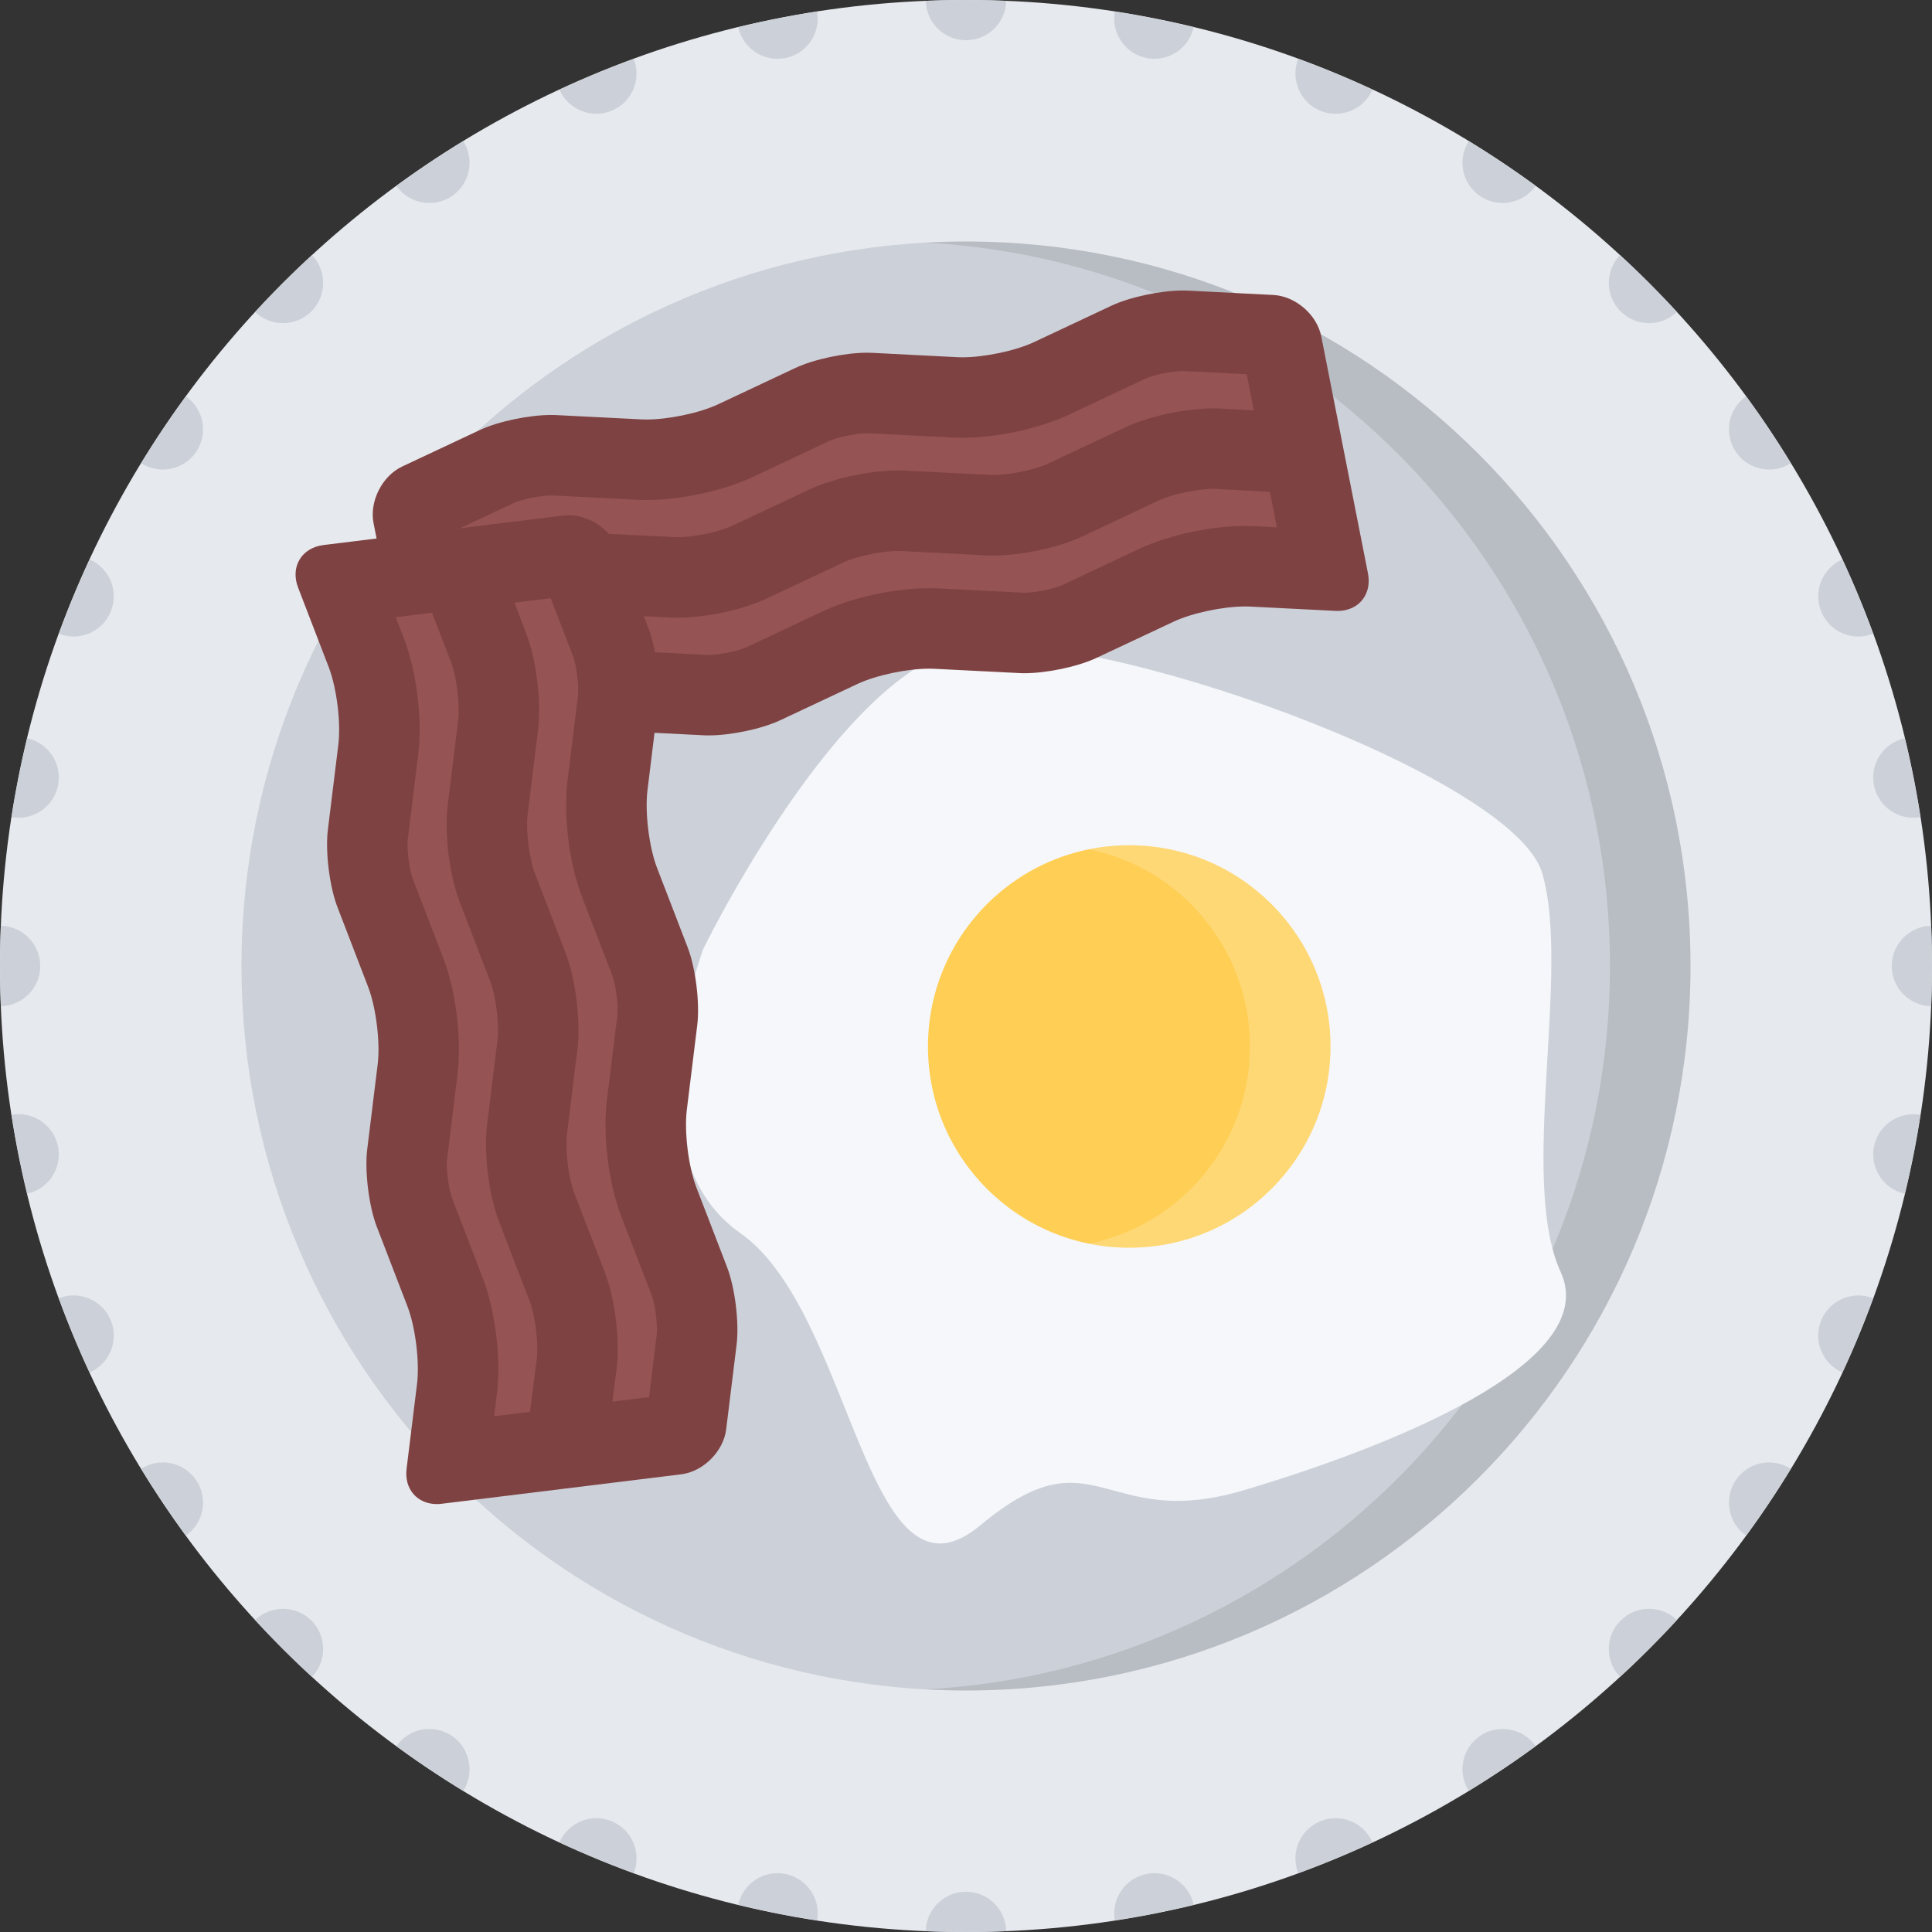
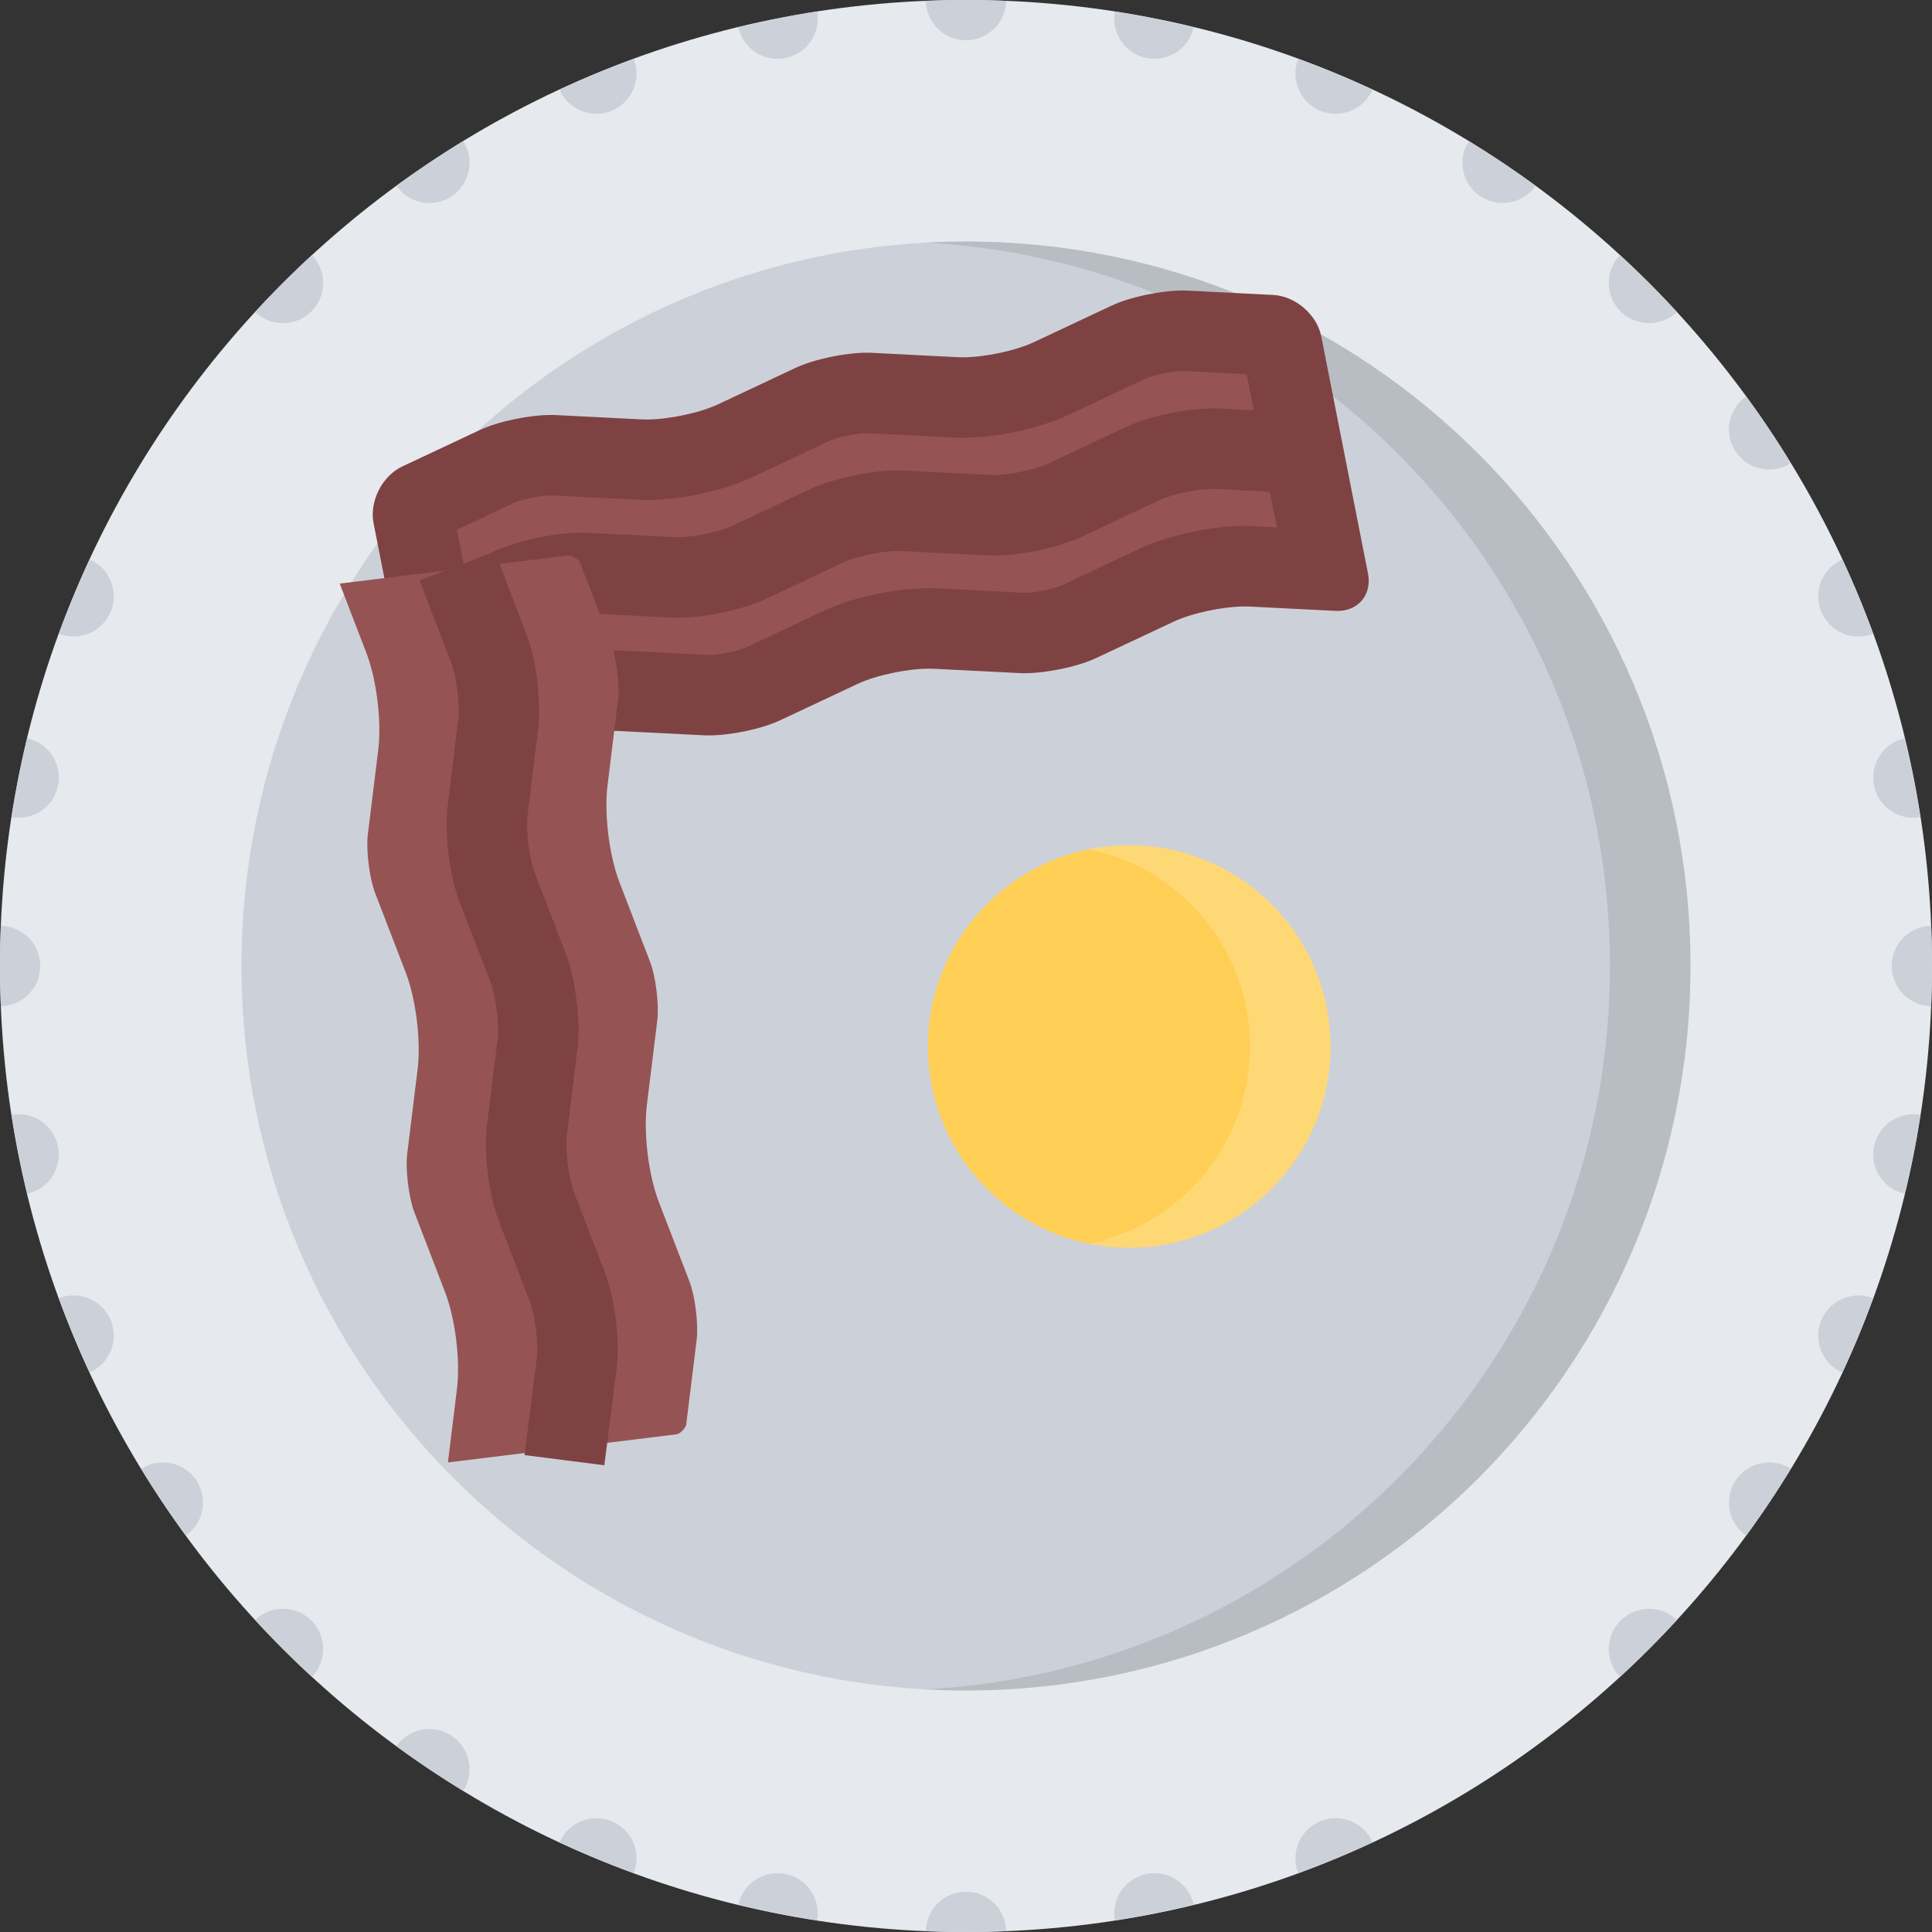
<svg xmlns="http://www.w3.org/2000/svg" version="1.1" id="Layer_1" x="0px" y="0px" viewBox="0 0 511.988 511.988" style="enable-background:new 0 0 511.988 511.988;" xml:space="preserve">
  <rect x="0" y="0" width="511.988" height="511.988" fill="#333333" stroke="none" />
  <path style="fill:#E6E9ED;" d="M511.988,255.994c0,141.373-114.623,255.994-255.994,255.994C114.606,511.988,0,397.367,0,255.994 C0,114.607,114.606,0,255.994,0C397.365,0,511.988,114.607,511.988,255.994z" />
  <g>
    <path style="fill:#CCD1D9;" d="M255.994,10.657c5.812,0,10.531-4.656,10.656-10.438C263.111,0.078,259.564,0,255.994,0 s-7.125,0.078-10.656,0.219C245.455,6,250.174,10.657,255.994,10.657z" />
    <path style="fill:#CCD1D9;" d="M255.994,501.316c-5.82,0-10.539,4.656-10.656,10.453c3.531,0.141,7.086,0.219,10.656,0.219 s7.117-0.078,10.656-0.219C266.525,505.973,261.806,501.316,255.994,501.316z" />
    <path style="fill:#CCD1D9;" d="M208.128,15.375c5.711-1.125,9.43-6.625,8.414-12.328c-3.492,0.547-6.992,1.172-10.492,1.875 c-3.5,0.688-6.969,1.453-10.406,2.297C196.886,12.86,202.425,16.516,208.128,15.375z" />
    <path style="fill:#CCD1D9;" d="M303.851,496.598c-5.702,1.141-9.421,6.625-8.421,12.328c3.5-0.547,7-1.156,10.499-1.859 c3.5-0.703,6.969-1.469,10.406-2.297C315.086,499.113,309.555,495.473,303.851,496.598z" />
    <path style="fill:#CCD1D9;" d="M162.105,29.344c5.375-2.234,7.953-8.343,5.852-13.734c-3.32,1.219-6.633,2.516-9.93,3.875 s-6.547,2.797-9.758,4.281C150.59,29.062,156.738,31.562,162.105,29.344z" />
    <path style="fill:#CCD1D9;" d="M349.867,482.646c-5.375,2.217-7.938,8.326-5.844,13.717c3.328-1.219,6.625-2.5,9.938-3.859 c3.297-1.375,6.547-2.797,9.749-4.297C361.398,482.912,355.242,480.412,349.867,482.646z" />
    <path style="fill:#CCD1D9;" d="M119.692,52.015c4.836-3.234,6.18-9.734,3.062-14.609c-3.023,1.844-6.016,3.75-8.984,5.734 s-5.883,4.016-8.742,6.109C108.348,53.984,114.856,55.234,119.692,52.015z" />
-     <path style="fill:#CCD1D9;" d="M392.287,459.974c-4.828,3.234-6.172,9.719-3.047,14.609c3-1.844,6-3.766,8.969-5.75 c2.969-1.969,5.875-4.016,8.75-6.094C403.646,457.99,397.115,456.74,392.287,459.974z" />
    <path style="fill:#CCD1D9;" d="M82.521,82.514c4.109-4.109,4.156-10.734,0.148-14.921c-2.602,2.406-5.172,4.859-7.695,7.375 c-2.523,2.531-4.977,5.094-7.375,7.703C71.779,86.67,78.404,86.623,82.521,82.514z" />
    <path style="fill:#CCD1D9;" d="M429.459,429.459c-4.109,4.109-4.156,10.75-0.141,14.922c2.609-2.391,5.172-4.859,7.688-7.375 c2.516-2.531,4.984-5.094,7.39-7.688C440.209,425.303,433.584,425.349,429.459,429.459z" />
-     <path style="fill:#CCD1D9;" d="M52.015,119.701c3.227-4.843,1.977-11.359-2.766-14.671c-2.086,2.859-4.125,5.766-6.109,8.734 s-3.891,5.968-5.734,8.984C42.28,125.872,48.78,124.529,52.015,119.701z" />
    <path style="fill:#CCD1D9;" d="M459.973,392.289c-3.234,4.828-1.984,11.342,2.766,14.654c2.093-2.859,4.124-5.764,6.093-8.732 c2-2.969,3.906-5.969,5.75-8.984C469.707,386.117,463.208,387.445,459.973,392.289z" />
    <path style="fill:#CCD1D9;" d="M29.343,162.106c2.219-5.375-0.273-11.515-5.578-13.843c-1.484,3.219-2.914,6.469-4.28,9.765 c-1.367,3.297-2.656,6.609-3.875,9.922C21.007,170.059,27.116,167.481,29.343,162.106z" />
    <path style="fill:#CCD1D9;" d="M482.644,349.867c-2.219,5.375,0.281,11.531,5.562,13.844c1.5-3.203,2.938-6.453,4.297-9.75 s2.641-6.609,3.859-9.938C490.988,341.93,484.863,344.492,482.644,349.867z" />
    <path style="fill:#CCD1D9;" d="M15.383,208.136c1.133-5.703-2.516-11.25-8.172-12.5c-0.828,3.438-1.594,6.906-2.297,10.406 c-0.695,3.5-1.312,7-1.859,10.5C8.758,217.558,14.242,213.839,15.383,208.136z" />
    <path style="fill:#CCD1D9;" d="M496.613,303.853c-1.141,5.703,2.5,11.25,8.156,12.484c0.844-3.438,1.594-6.906,2.297-10.406 s1.312-7,1.859-10.5C503.238,294.432,497.738,298.15,496.613,303.853z" />
    <path style="fill:#CCD1D9;" d="M10.664,255.994c0-5.812-4.656-10.547-10.445-10.656C0.078,248.869,0,252.416,0,255.994 c0,3.562,0.078,7.125,0.219,10.656C6.008,266.525,10.664,261.806,10.664,255.994z" />
    <path style="fill:#CCD1D9;" d="M501.316,255.994c0,5.812,4.672,10.531,10.453,10.656c0.141-3.531,0.219-7.094,0.219-10.656 c0-3.578-0.078-7.125-0.219-10.656C505.988,245.448,501.316,250.182,501.316,255.994z" />
    <path style="fill:#CCD1D9;" d="M15.383,303.853c-1.141-5.703-6.625-9.422-12.328-8.422c0.547,3.5,1.164,7,1.859,10.5 c0.703,3.5,1.469,6.969,2.297,10.406C12.867,315.088,16.515,309.556,15.383,303.853z" />
    <path style="fill:#CCD1D9;" d="M496.613,208.136c1.125,5.703,6.625,9.422,12.312,8.406c-0.547-3.5-1.156-7-1.859-10.5 s-1.453-6.969-2.297-10.406C499.113,196.886,495.473,202.433,496.613,208.136z" />
    <path style="fill:#CCD1D9;" d="M29.343,349.867c-2.227-5.359-8.336-7.953-13.733-5.844c1.219,3.328,2.508,6.641,3.875,9.938 c1.366,3.297,2.796,6.547,4.28,9.75C29.069,361.383,31.561,355.242,29.343,349.867z" />
    <path style="fill:#CCD1D9;" d="M482.644,162.106c2.219,5.375,8.344,7.953,13.719,5.844c-1.219-3.312-2.5-6.625-3.875-9.922 c-1.344-3.296-2.781-6.546-4.281-9.765C482.926,150.591,480.426,156.731,482.644,162.106z" />
    <path style="fill:#CCD1D9;" d="M52.015,392.289c-3.234-4.844-9.734-6.172-14.609-3.062c1.844,3.016,3.75,6.016,5.734,8.984 s4.023,5.873,6.109,8.732C53.991,403.631,55.241,397.117,52.015,392.289z" />
    <path style="fill:#CCD1D9;" d="M459.973,119.685c3.234,4.844,9.733,6.188,14.608,3.062c-1.844-3.016-3.75-6.016-5.75-8.984 c-1.969-2.969-4-5.875-6.093-8.734C457.989,108.342,456.739,114.857,459.973,119.685z" />
    <path style="fill:#CCD1D9;" d="M82.521,429.459c-4.117-4.109-10.742-4.156-14.922-0.141c2.398,2.594,4.852,5.156,7.375,7.688 c2.523,2.516,5.094,4.984,7.695,7.375C86.678,440.209,86.631,433.568,82.521,429.459z" />
    <path style="fill:#CCD1D9;" d="M429.459,82.514c4.125,4.109,10.75,4.156,14.937,0.156c-2.405-2.609-4.874-5.172-7.39-7.703 c-2.516-2.515-5.078-4.968-7.688-7.375C425.303,71.78,425.349,78.405,429.459,82.514z" />
    <path style="fill:#CCD1D9;" d="M119.692,459.974c-4.836-3.234-11.344-1.984-14.656,2.766c2.852,2.078,5.766,4.125,8.734,6.094 c2.969,1.984,5.961,3.906,8.984,5.75C125.872,469.693,124.528,463.209,119.692,459.974z" />
    <path style="fill:#CCD1D9;" d="M392.287,51.999c4.828,3.234,11.359,1.984,14.672-2.75c-2.875-2.094-5.781-4.125-8.75-6.109 s-5.969-3.891-8.969-5.734C386.115,42.281,387.459,48.781,392.287,51.999z" />
    <path style="fill:#CCD1D9;" d="M162.105,482.646c-5.367-2.234-11.516,0.266-13.836,5.561c3.211,1.5,6.461,2.922,9.758,4.281 c3.297,1.375,6.609,2.656,9.93,3.875C170.058,490.973,167.48,484.863,162.105,482.646z" />
    <path style="fill:#CCD1D9;" d="M349.867,29.344c5.375,2.219,11.531-0.281,13.843-5.578c-3.202-1.484-6.452-2.922-9.749-4.281 c-3.312-1.375-6.609-2.656-9.938-3.875C341.93,21,344.492,27.109,349.867,29.344z" />
    <path style="fill:#CCD1D9;" d="M208.128,496.598c-5.703-1.125-11.242,2.516-12.484,8.172c3.438,0.828,6.906,1.594,10.406,2.297 s7,1.312,10.492,1.859C217.557,503.223,213.839,497.738,208.128,496.598z" />
    <path style="fill:#CCD1D9;" d="M303.851,15.375c5.703,1.141,11.234-2.516,12.484-8.172c-3.438-0.828-6.906-1.594-10.406-2.281 c-3.499-0.703-6.999-1.328-10.499-1.875C294.431,8.75,298.149,14.25,303.851,15.375z" />
    <path style="fill:#CCD1D9;" d="M447.989,255.994c0,106.029-85.966,191.996-191.995,191.996 c-106.037,0-191.996-85.967-191.996-191.996c0-106.044,85.959-191.995,191.996-191.995 C362.023,63.999,447.989,149.95,447.989,255.994z" />
  </g>
  <g style="opacity:0.1;">
    <path d="M255.994,63.999c-3.578,0-7.141,0.109-10.672,0.297c101.076,5.531,181.324,89.232,181.324,191.698 c0,102.451-80.248,186.152-181.324,191.699c3.531,0.188,7.094,0.297,10.672,0.297c106.029,0,191.995-85.967,191.995-191.996 C447.989,149.95,362.023,63.999,255.994,63.999z" />
  </g>
-   <path style="fill:#F5F7FA;" d="M256.064,171.481c-33.57,6-69.679,79.951-69.679,79.951s-20.374,54.234,9.766,75.326 c30.14,21.094,33.226,102.826,63.687,77.42c30.452-25.404,32.327,1.875,69.732-9.248c37.421-11.125,95.232-33.531,84.014-57.859 c-11.219-24.342,2.812-79.779-4.922-105.763C400.928,205.324,289.649,165.481,256.064,171.481z" />
  <path style="fill:#FFCE54;" d="M352.586,277.322c0,29.453-23.875,53.326-53.343,53.326c-29.452,0-53.327-23.873-53.327-53.326 s23.875-53.327,53.327-53.327C328.711,223.995,352.586,247.869,352.586,277.322z" />
  <g style="opacity:0.2;">
    <path style="fill:#FFFFFF;" d="M299.243,223.995c-3.656,0-7.219,0.359-10.656,1.062c24.343,4.937,42.655,26.468,42.655,52.264 c0,25.797-18.312,47.326-42.655,52.264c3.438,0.703,7,1.062,10.656,1.062c29.468,0,53.343-23.873,53.343-53.326 C352.586,247.869,328.711,223.995,299.243,223.995z" />
  </g>
  <path style="fill:#965353;" d="M109.45,136.56c-0.18-0.938,0.797-2.875,1.664-3.281l20.5-9.641 c3.477-1.625,10.093-3.016,14.444-3.016c0.273,0,0.531,0.016,0.781,0.016l22.617,1.156c0.602,0.031,1.227,0.047,1.867,0.047 c7.531,0,17.202-2.078,23.515-5.047l20.5-9.64c3.477-1.625,10.093-3.015,14.444-3.015c0.266,0,0.531,0,0.781,0.016l22.617,1.156 c0.602,0.031,1.227,0.031,1.867,0.031c7.531,0,17.195-2.062,23.508-5.031l20.499-9.641c3.484-1.641,10.093-3.016,14.452-3.016 c0.266,0,0.531,0,0.781,0.016l22.609,1.141c0.969,0.062,2.609,1.469,2.797,2.422l11.781,59.858l-19.625-1 c-0.594-0.031-1.219-0.047-1.859-0.047c-7.531,0-17.203,2.078-23.531,5.047l-20.483,9.625c-3.484,1.641-10.093,3.031-14.444,3.031 c-0.273,0-0.531-0.016-0.789-0.031l-22.617-1.141c-0.594-0.031-1.219-0.047-1.859-0.047c-7.531,0-17.203,2.078-23.523,5.047 l-20.491,9.641c-3.477,1.625-10.094,3.016-14.445,3.016c-0.273,0-0.531-0.016-0.789-0.016l-22.616-1.156 c-0.594-0.031-1.219-0.047-1.859-0.047c-7.531,0-17.203,2.078-23.522,5.046l-17.781,8.359L109.45,136.56z" />
  <g>
    <path style="fill:#7F4242;" d="M362.523,151.966l-12.375-62.795c-1.125-5.75-6.844-10.703-12.703-11l-22.609-1.156 c-0.438-0.016-0.875-0.031-1.328-0.031c-5.844,0-14.062,1.719-18.983,4.031l-20.499,9.641c-4.922,2.312-13.141,4.031-18.977,4.031 c-0.461,0-0.898-0.016-1.328-0.031L231.104,93.5c-0.422-0.016-0.867-0.031-1.32-0.031c-5.844,0-14.062,1.719-18.983,4.031 l-20.5,9.64c-4.922,2.312-13.14,4.031-18.976,4.031c-0.461,0-0.898-0.016-1.328-0.031l-22.617-1.141 c-0.422-0.031-0.867-0.031-1.32-0.031c-5.843,0-14.062,1.703-18.983,4.031l-20.492,9.625c-5.312,2.5-8.726,9.25-7.593,15 l12.358,62.795c0.852,4.297,3.992,6.875,7.734,6.875c1.281,0,2.633-0.312,3.984-0.938l20.491-9.641 c4.93-2.312,13.148-4.031,18.984-4.031c0.461,0,0.898,0.016,1.32,0.031l22.616,1.141c0.43,0.031,0.867,0.031,1.328,0.031 c5.836,0,14.055-1.703,18.984-4.031l20.491-9.625c4.93-2.312,13.148-4.031,18.984-4.031c0.461,0,0.898,0.016,1.32,0.031 l22.625,1.141c0.422,0.031,0.859,0.031,1.32,0.031c5.836,0,14.054-1.719,18.991-4.031l20.483-9.625 c4.922-2.312,13.141-4.031,18.984-4.031c0.453,0,0.906,0,1.312,0.031l22.625,1.141c0.188,0.016,0.375,0.016,0.547,0.016 C360.023,161.903,363.616,157.528,362.523,151.966z M332.398,139.435c-0.781-0.031-1.594-0.062-2.406-0.062 c-9.078,0-20.344,2.438-28.062,6.062l-20.499,9.641c-1.875,0.875-6.906,2-9.898,2c-0.141,0-0.219,0-0.242,0l-22.625-1.156 c-0.773-0.031-1.578-0.047-2.398-0.047c-9.07,0-20.352,2.422-28.062,6.047l-20.492,9.641c-1.875,0.875-6.922,2-9.906,2 c-0.141,0-0.219,0-0.25,0l-22.616-1.141c-0.773-0.047-1.586-0.062-2.398-0.062c-9.07,0-20.352,2.438-28.054,6.047l-5.422,2.562 l-7.992-40.577l15.078-7.094c1.875-0.875,6.921-2,9.905-2c0.141,0,0.219,0,0.242,0l22.625,1.141 c0.773,0.047,1.578,0.062,2.398,0.062c9.07,0,20.351-2.438,28.054-6.047l20.5-9.641c1.875-0.875,6.913-2,9.905-2 c0.133,0,0.219,0,0.242,0l22.617,1.14c0.781,0.047,1.586,0.062,2.406,0.062c9.07,0,20.352-2.437,28.054-6.046l20.499-9.64 c1.875-0.891,6.922-2,9.906-2c0.141,0,0.203,0,0.234,0l16.641,0.844l7.984,40.577L332.398,139.435z" />
    <path style="fill:#7F4242;" d="M118.888,175.371l-9.078-19.312l20.969-9.859c6.883-3.234,17.796-5.39,25.382-5l22.617,1.141 c4.108,0.203,11.515-1.25,15.233-3l20.492-9.625c6.883-3.234,17.796-5.391,25.382-5l22.617,1.141c4.109,0.203,11.508-1.25,15.242-3 l20.483-9.625c6.89-3.25,17.827-5.375,25.421-4.953l25.594,1.406l-1.172,21.296l-25.578-1.406 c-4.094-0.219-11.469,1.219-15.188,2.953l-20.499,9.641c-6.874,3.234-17.788,5.375-25.382,5l-22.617-1.141 c-4.109-0.203-11.508,1.25-15.227,2.984l-20.499,9.64c-6.875,3.234-17.789,5.391-25.382,5l-22.617-1.141 c-4.102-0.203-11.508,1.25-15.226,3L118.888,175.371z" />
  </g>
  <path style="fill:#965353;" d="M121.098,368.055c0.93-7.547-0.43-18.578-3.164-25.672l-8.133-21.141 c-1.477-3.828-2.398-11.311-1.898-15.404l2.766-22.469c0.93-7.547-0.43-18.594-3.164-25.688l-8.132-21.125 c-1.477-3.843-2.398-11.327-1.898-15.405l2.766-22.484c0.929-7.531-0.43-18.577-3.164-25.671l-7.055-18.343l60.545-7.453 c0.016,0,0.047,0,0.102,0c1.156,0,2.75,1.109,3.055,1.891l8.141,21.14c1.477,3.844,2.398,11.328,1.898,15.406l-2.766,22.484 c-0.93,7.531,0.43,18.578,3.156,25.671l8.141,21.14c1.477,3.828,2.398,11.312,1.898,15.406l-2.766,22.469 c-0.93,7.547,0.43,18.578,3.156,25.67l8.14,21.141c1.477,3.844,2.398,11.328,1.898,15.406l-2.766,22.469 c-0.117,0.953-1.655,2.5-2.608,2.609l-60.546,7.453L121.098,368.055z" />
  <g>
-     <path style="fill:#7F4242;" d="M192.675,335.789l-8.141-21.139c-2.102-5.469-3.241-14.719-2.523-20.547l2.766-22.469 c0.711-5.828-0.422-15.062-2.531-20.546l-8.14-21.125c-2.102-5.484-3.242-14.718-2.523-20.546l2.766-22.468 c0.711-5.828-0.422-15.078-2.531-20.546l-8.133-21.14c-1.945-5.031-7.594-8.734-13.016-8.734c-0.469,0-0.945,0.031-1.406,0.094 l-63.521,7.812c-5.82,0.719-8.859,5.781-6.75,11.265l8.133,21.125c2.109,5.484,3.25,14.718,2.531,20.546l-2.766,22.484 c-0.719,5.812,0.422,15.062,2.531,20.53l8.133,21.14c2.109,5.469,3.25,14.719,2.531,20.531l-2.766,22.484 c-0.719,5.828,0.422,15.061,2.531,20.545l8.132,21.125c2.109,5.469,3.25,14.719,2.531,20.547l-2.766,22.469 c-0.664,5.391,2.859,9.359,8,9.359c0.422,0,0.844-0.016,1.281-0.078l63.522-7.812c5.819-0.719,11.171-6.078,11.89-11.891 l2.766-22.484C195.917,350.508,194.784,341.258,192.675,335.789z M174.027,353.726l-2.031,16.516l-41.038,5.062l0.727-5.938 c1.156-9.359-0.406-22.031-3.797-30.812l-8.133-21.141c-0.844-2.186-1.555-7.951-1.266-10.264l2.766-22.484 c1.148-9.344-0.406-22.016-3.797-30.812l-8.133-21.125c-0.844-2.188-1.555-7.953-1.266-10.281l2.766-22.469 c1.148-9.359-0.406-22.03-3.789-30.812l-2.156-5.594l41.046-5.047l5.984,15.531c0.836,2.188,1.547,7.953,1.258,10.281 l-2.766,22.468c-1.148,9.359,0.414,22.015,3.797,30.812l8.141,21.14c0.836,2.188,1.547,7.938,1.266,10.266l-2.773,22.484 c-1.148,9.344,0.414,22.016,3.797,30.811l8.141,21.125C173.605,345.633,174.316,351.398,174.027,353.726z" />
    <path style="fill:#7F4242;" d="M160.152,388.305l-21.163-2.703l3.241-25.422c0.516-4.062-0.383-11.516-1.858-15.344l-8.133-21.141 c-2.734-7.092-4.094-18.123-3.164-25.67l2.766-22.484c0.5-4.078-0.422-11.562-1.898-15.406l-8.133-21.125 c-2.734-7.093-4.094-18.14-3.164-25.687l2.766-22.468c0.508-4.078-0.414-11.562-1.898-15.406l-8.32-21.625l19.906-7.672 l8.328,21.625c2.726,7.094,4.085,18.14,3.155,25.687l-2.765,22.468c-0.5,4.078,0.422,11.578,1.897,15.406l8.141,21.14 c2.727,7.093,4.086,18.125,3.156,25.671l-2.766,22.484c-0.5,4.078,0.422,11.562,1.898,15.406l8.141,21.123 c2.734,7.109,4.07,18.172,3.109,25.719L160.152,388.305z" />
  </g>
</svg>